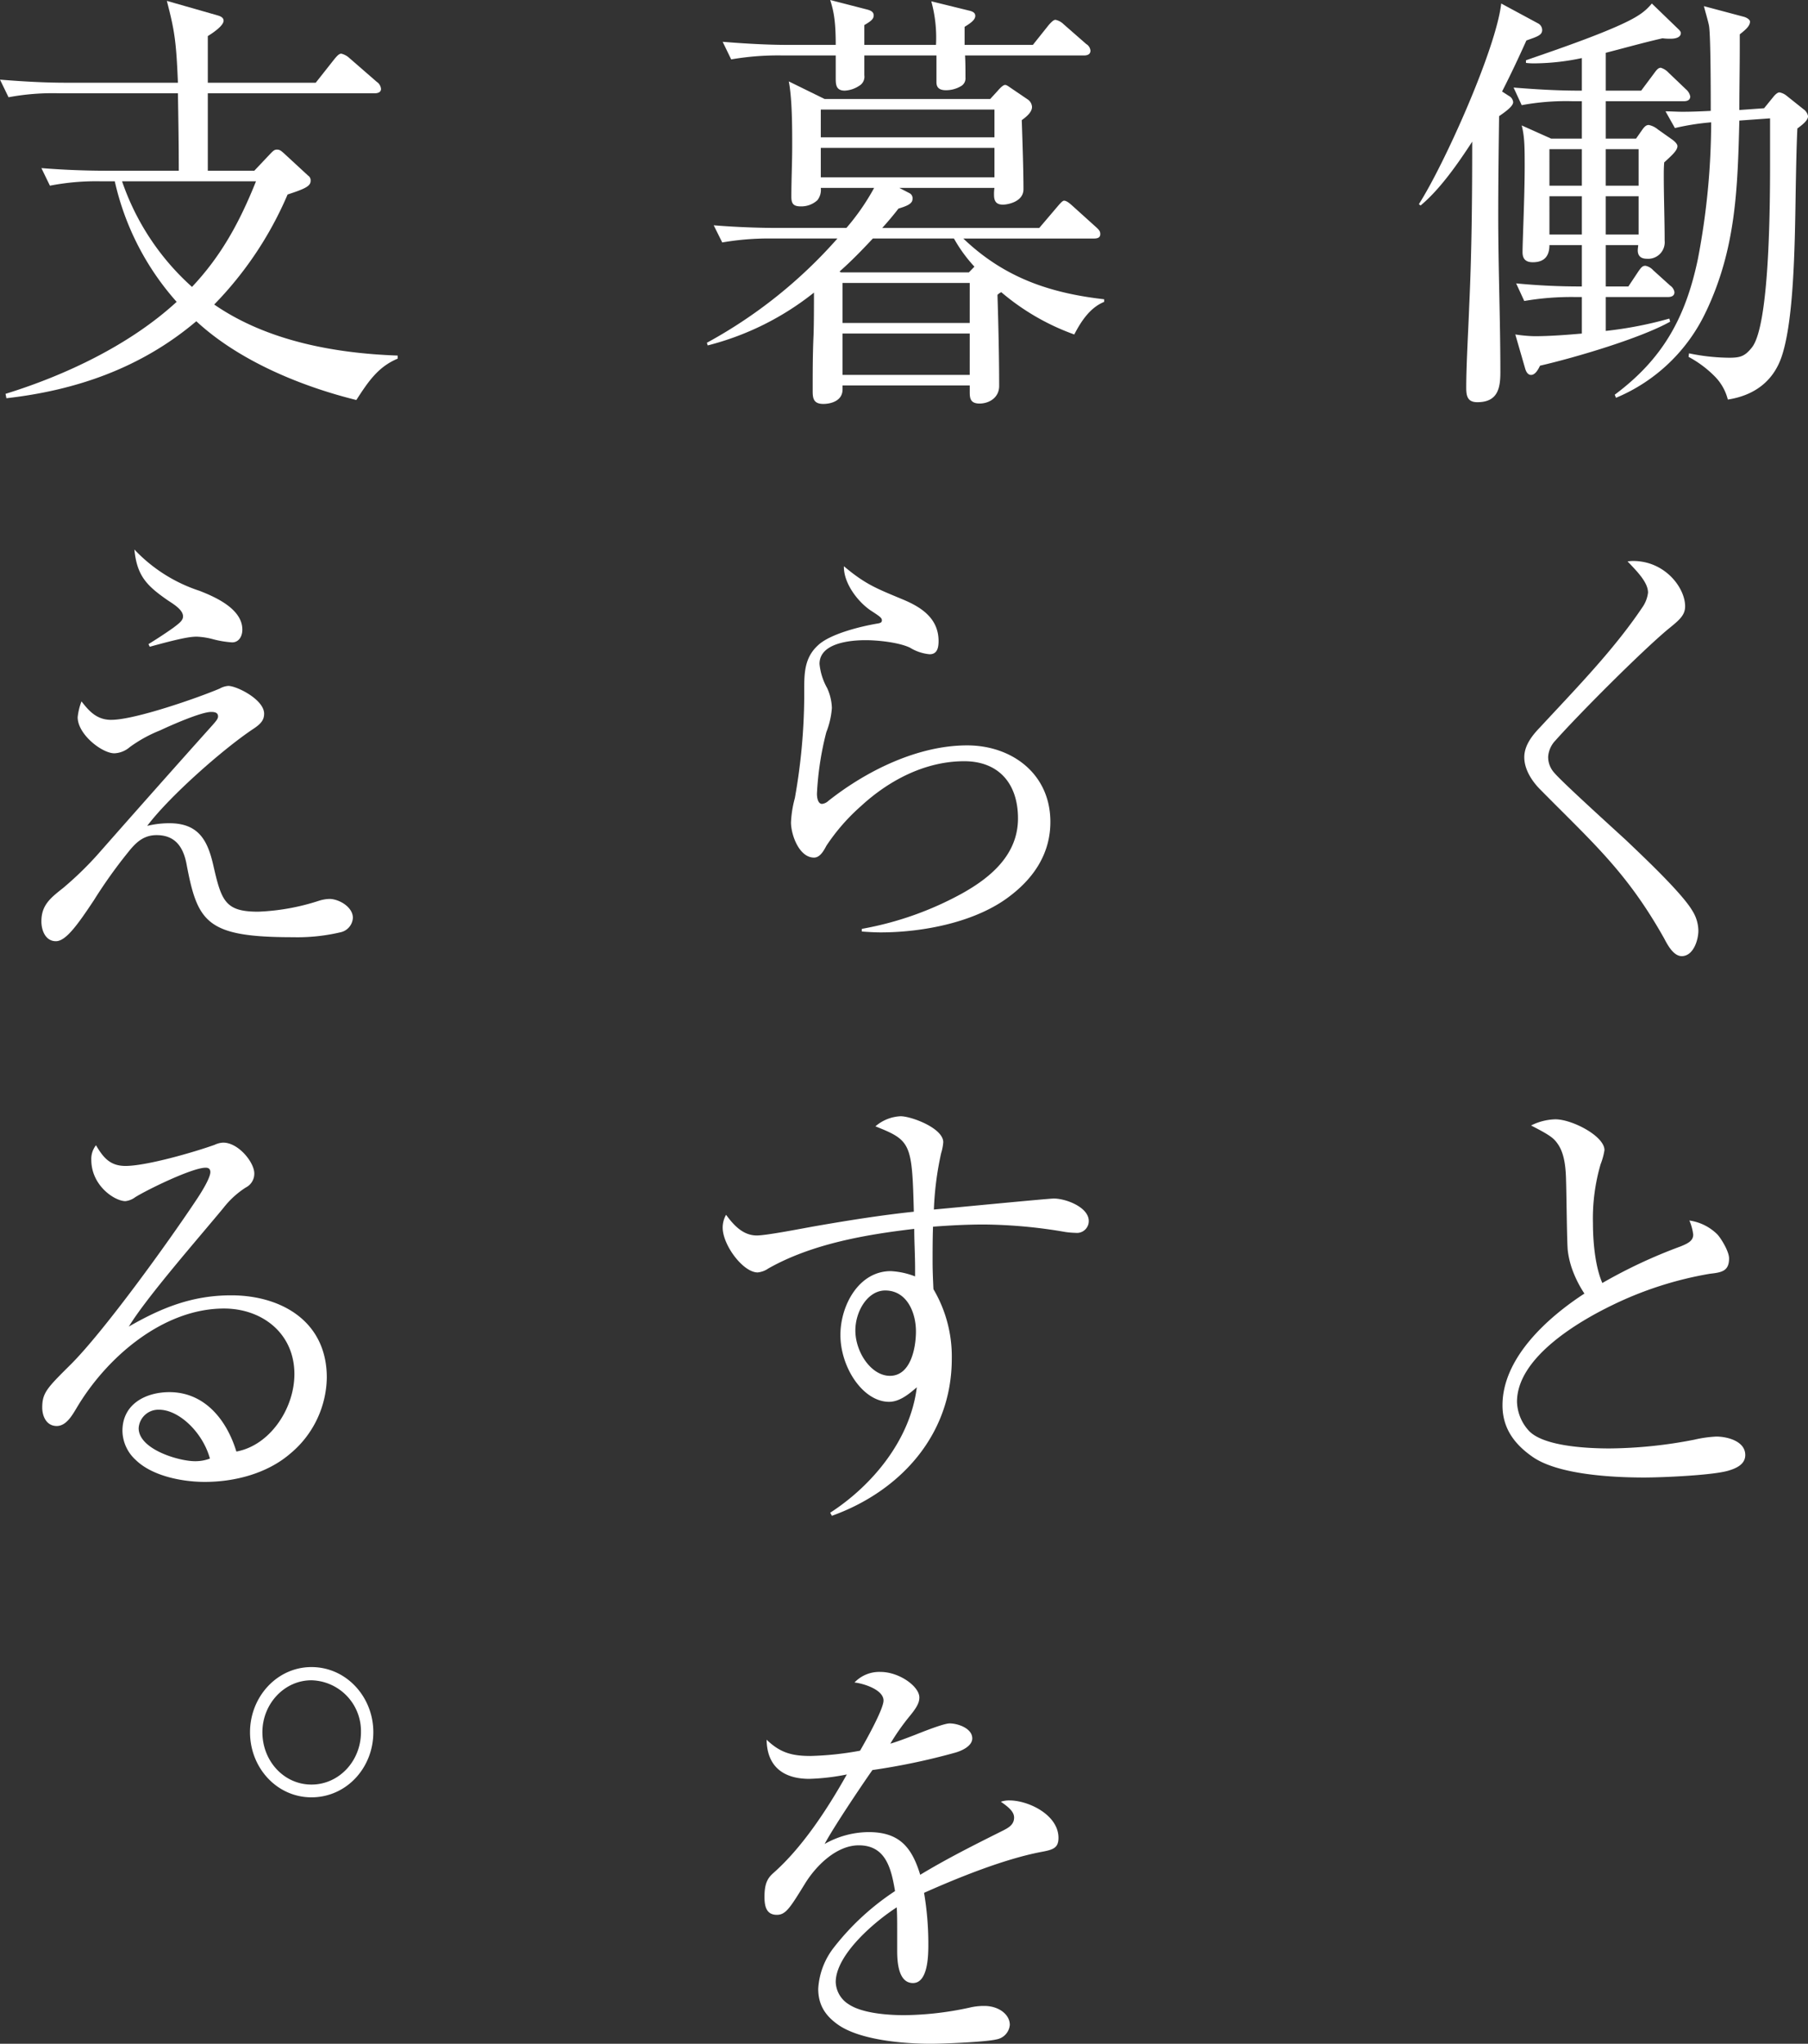
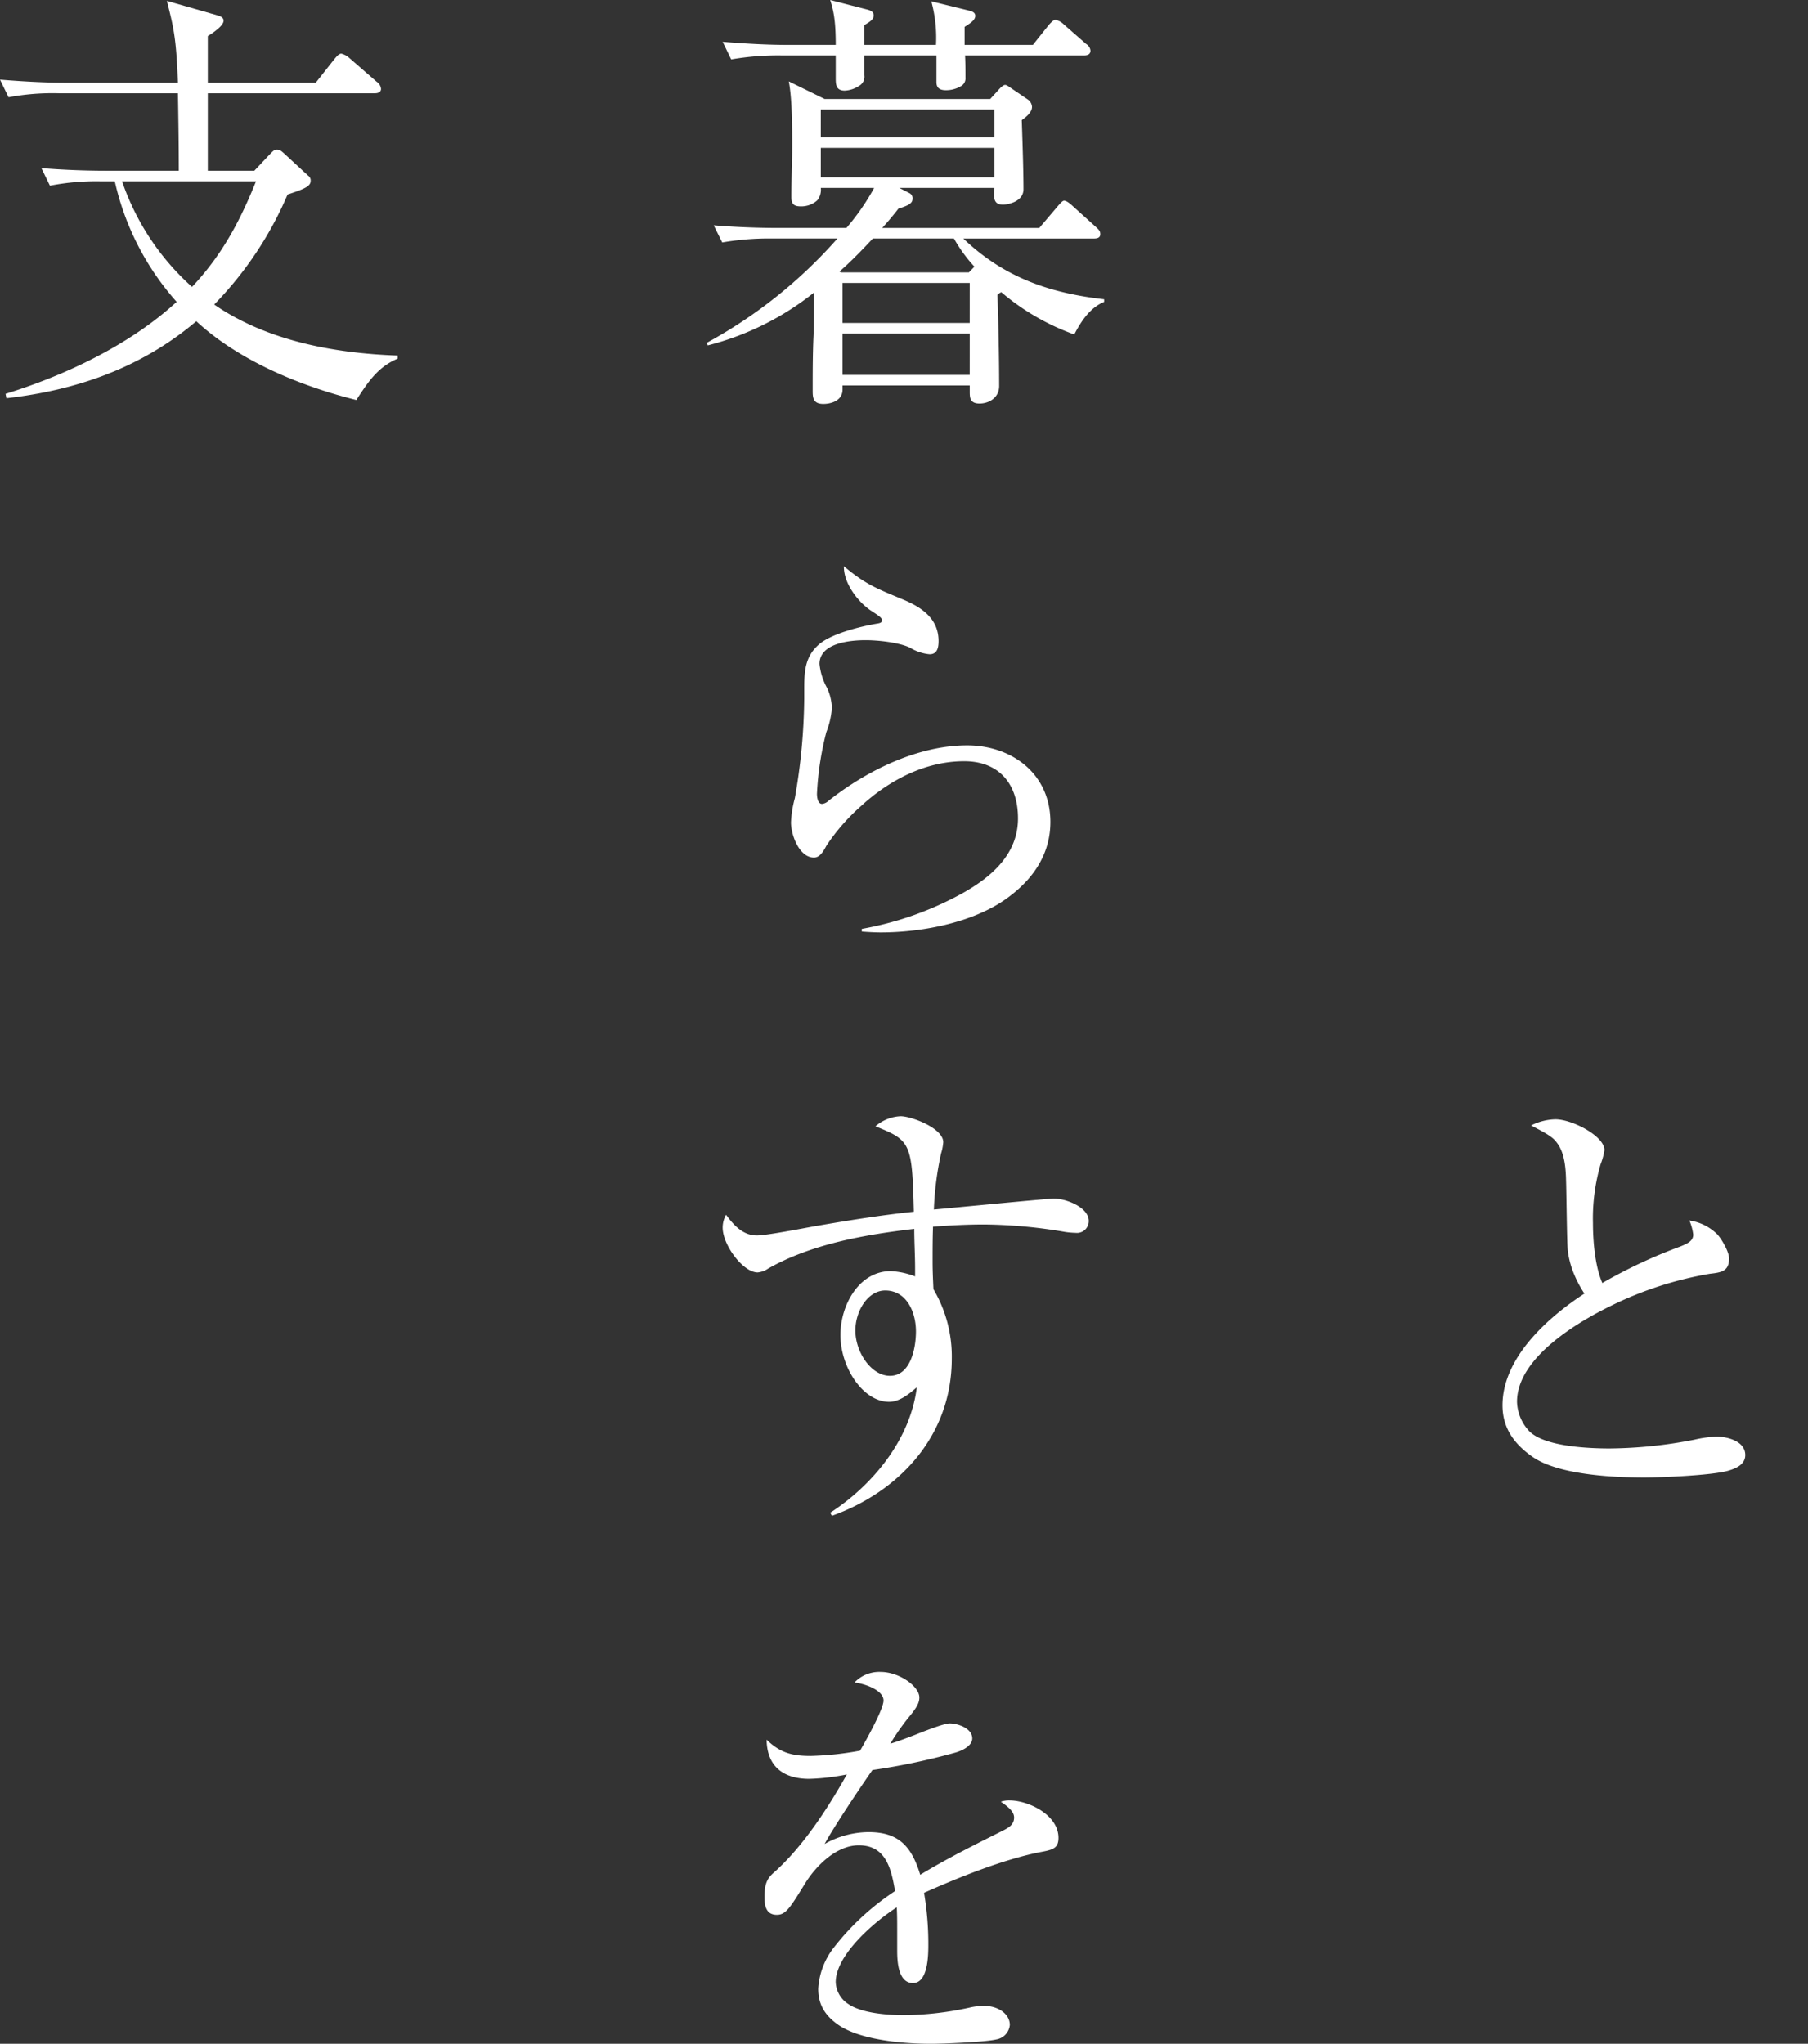
<svg xmlns="http://www.w3.org/2000/svg" id="グループ_2106" data-name="グループ 2106" width="358.47" height="405.167" viewBox="0 0 358.47 405.167">
  <rect x="0" y="0" width="358.47" height="405.167" fill="#333333" stroke="none" />
  <defs>
    <clipPath id="clip-path">
      <rect id="長方形_5" data-name="長方形 5" width="358.47" height="405.167" fill="none" />
    </clipPath>
  </defs>
  <g id="グループ_7" data-name="グループ 7" clip-path="url(#clip-path)">
-     <path id="パス_32" data-name="パス 32" d="M136.584,18.611a1.569,1.569,0,0,1,.846,1.223c0,.7-1.014,1.571-2.791,2.791-.085,6.544-.171,13.173-.171,19.718,0,10.38.424,20.675.424,31.055,0,3.142-.507,5.933-4.568,5.933-1.945,0-2.2-1.223-2.2-2.879,0-4.535.424-11.515.592-16.228.507-10.816.592-21.634.592-32.538-2.791,4.274-6.345,9.42-10.235,12.647l-.339-.261C123.808,32.135,134.046,9.278,135.06.294l7.276,3.924a1.514,1.514,0,0,1,.846,1.31c0,1.045-.931,1.308-3.13,2.092-1.524,3.4-3.13,6.8-4.822,10.119Zm14.465-7.5a46.623,46.623,0,0,1-9.219,1.047,13.248,13.248,0,0,1-1.862-.088v-.524c5.246-1.831,18.275-6.193,22.419-8.984A10.745,10.745,0,0,0,164.923.294l5.331,5.146c.168.175.422.436.422.7,0,.962-1.268,1.135-1.945,1.135a10.942,10.942,0,0,1-1.692-.088c-3.807.872-7.53,1.919-11.252,2.879v7.5h7.023l2.538-3.4c.507-.7.846-1.135,1.353-1.135a3.423,3.423,0,0,1,1.523.96l3.469,3.315a2.51,2.51,0,0,1,.846,1.4c0,.784-.678.957-1.27.957H155.787v7.416h6.006l1.1-1.571c.592-.872.931-1.133,1.438-1.133a4.108,4.108,0,0,1,1.777.872l2.962,2.094c.339.261.929.784.929,1.22,0,.872-1.1,1.831-2.623,3.229-.083,1.045-.083,1.744-.083,2.7,0,4.274.171,8.549.171,12.823a3.275,3.275,0,0,1-3.554,3.578c-1.1,0-1.777-.524-1.777-1.659,0-.348.085-.784.085-1.047h-6.43v8.2h4.483l2.03-3.052c.509-.7.763-1.047,1.355-1.047a2.763,2.763,0,0,1,1.521.872l3.383,3.054a1.945,1.945,0,0,1,.848,1.308c0,.784-.678.96-1.27.96H155.787V65.2a76.6,76.6,0,0,0,12.6-2.443l.168.611c-5.921,3.315-18.95,7.153-25.8,8.724-.336.7-.929,1.831-1.775,1.831-.678,0-1.016-.7-1.185-1.308L137.854,65.9a28.289,28.289,0,0,0,3.805.348c2.962,0,6.43-.261,9.39-.524V58.48H149.61a54.929,54.929,0,0,0-9.98.787l-1.609-3.49a130.287,130.287,0,0,0,13.027.609v-8.2H144.62c0,2.182-1.016,3.4-3.3,3.4-1.353,0-2.031-.609-2.031-2,0-2.007.424-11.079.424-16.924,0-3.753,0-5.933-.592-8.2l5.838,2.616h6.089V19.659h-1.943a48.277,48.277,0,0,0-9.984.787l-1.609-3.49c4.317.348,8.632.611,12.946.611h.59Zm-6.428,25.3h6.428V29.169H144.62Zm0,9.683h6.428V38.5H144.62ZM162.3,29.169h-6.516V36.41H162.3Zm0,9.335h-6.516v7.589H162.3Zm13.368,22.855a34.3,34.3,0,0,1-17.85,17.1l-.254-.611c9.475-7.065,14.043-15.18,16.5-26.956a144.828,144.828,0,0,0,2.623-27.044,49.472,49.472,0,0,0-7.189,1.133l-1.862-3.312c1.1,0,2.2.085,3.383.085,1.862,0,3.722-.085,5.585-.175,0-2.966,0-14.742-.339-16.836-.171-.96-.763-2.879-1.016-3.926l7.869,2.094c.678.175,1.27.611,1.27.96,0,.784-.678,1.483-2.03,2.53V8.755c0,4.187-.085,8.463-.085,12.65l4.907-.348,1.775-2.182c.341-.436.848-.96,1.27-.96a3.117,3.117,0,0,1,1.353.611l3.386,2.7a2.181,2.181,0,0,1,.931,1.4c0,.874-1.185,1.746-2.116,2.443-.171,3.49-.253,7.94-.339,12.738-.168,11.6-.424,25.212-2.708,32.277-1.692,5.234-5.667,7.94-10.742,8.724a9.98,9.98,0,0,0-2.452-4.45,21.674,21.674,0,0,0-5.331-4.014l.085-.7a40.377,40.377,0,0,0,7.951.872c2.2,0,3.13-.261,4.568-2.094,3.383-4.447,3.554-27.129,3.554-36.376V23.061l-6.092.438c-.339,13.522-.675,25.385-6.6,37.859" transform="translate(162.584 0.403)" fill="#fff" />
-     <path id="パス_33" data-name="パス 33" d="M149.123,46.938c6.345,0,10.321,5.322,10.321,8.985,0,1.746-1.1,2.706-3.383,4.537-5.329,4.45-17.6,16.749-22.333,22.07a5.137,5.137,0,0,0-1.438,3.229,4.641,4.641,0,0,0,1.185,3.139c1.606,1.919,11.844,11.167,14.3,13.434,3.383,3.229,11.081,10.47,13.112,13.958a7.624,7.624,0,0,1,1.185,3.926c0,1.919-1.014,5.061-3.3,5.061-1.609,0-2.791-2.18-3.471-3.49-7.442-13.259-14.211-19.019-24.7-29.662-1.609-1.656-3.045-3.924-3.045-6.281s1.606-4.36,3.128-5.933c7.023-7.589,14.638-15.353,20.305-23.814a6.36,6.36,0,0,0,1.1-2.879c0-1.919-1.862-3.926-4.061-6.193a8.41,8.41,0,0,1,1.1-.088" transform="translate(174.662 64.273)" fill="#fff" />
    <path id="パス_34" data-name="パス 34" d="M161.008,118.866c1.523-.611,2.538-1.135,2.538-2.355a10.1,10.1,0,0,0-.761-2.791,9.805,9.805,0,0,1,5.582,2.791c.846.96,2.286,3.4,2.286,4.71,0,2.53-1.441,2.791-3.807,3.054a71.348,71.348,0,0,0-19.289,6.193c-6.684,3.227-18.95,10.38-18.95,19.192a8.868,8.868,0,0,0,2.452,5.845c3.047,3.054,11.844,3.4,15.905,3.4a90.556,90.556,0,0,0,16.834-1.744,24.379,24.379,0,0,1,4.317-.611c2.113,0,5.75.872,5.75,3.663,0,1.834-1.775,2.618-3.213,3.054-2.962.96-13.282,1.4-16.836,1.4-6.089,0-17.173-.524-22.248-4.187-3.469-2.443-5.838-5.582-5.838-10.119,0-9.51,9.136-17.535,16.242-22.16a22.28,22.28,0,0,1-2.538-5.146,17.755,17.755,0,0,1-.761-3.4c-.171-1.573-.254-11.517-.339-13.872-.083-4.362-.846-6.369-2.113-7.852-.763-.872-1.948-1.571-4.824-3.052a11.3,11.3,0,0,1,4.824-1.223c3.3,0,9.728,3.315,9.728,6.108a13.327,13.327,0,0,1-.763,2.791,38.27,38.27,0,0,0-1.521,11.688c0,3.665.422,8.551,1.86,11.866a100.615,100.615,0,0,1,15.481-7.241" transform="translate(172.167 128.243)" fill="#fff" />
    <path id="パス_35" data-name="パス 35" d="M97.305,37.248,99.336,38.3a1.125,1.125,0,0,1,.592,1.135c0,.96-1.1,1.4-2.791,1.919-.929,1.22-2.113,2.618-3.215,3.838h31.133l3.637-4.274c.592-.7,1.016-1.135,1.27-1.135.422,0,.931.351,1.606.96l4.739,4.274c.675.611.846.872.846,1.4,0,.784-.678.872-1.355.872H110c8.122,7.764,17.173,10.816,27.918,12.039v.521c-2.791,1.135-4.568,3.841-5.921,6.459a46.534,46.534,0,0,1-14.467-8.378,2.385,2.385,0,0,0-.761.526c.168,5.407.336,12.039.336,18.057,0,2.355-2.03,3.49-3.89,3.49-1.945,0-1.945-1.22-1.945-2.443V76.42H86.053V77.2c0,2.355-2.452,2.879-3.805,2.879-2.031,0-2.116-1.223-2.116-2.618,0-3.663,0-7.328.171-10.991.083-2.355.083-5.757.083-8.463a55.839,55.839,0,0,1-21.063,10.47l-.171-.524A95.06,95.06,0,0,0,85.039,47.282H72.181a54.358,54.358,0,0,0-9.982.784l-1.692-3.4c4.312.348,8.712.524,13.027.524H86.816a45.414,45.414,0,0,0,5.5-7.94H81.741a3.346,3.346,0,0,1-.678,2.445,4.722,4.722,0,0,1-3.3,1.22c-1.438,0-1.86-.524-1.86-1.919,0-3.315.168-6.717.168-10.032,0-3.665,0-9.335-.675-12.825l7.106,3.49h32.825l1.438-1.571c.675-.784,1.185-1.22,1.521-1.22.254,0,.509.173,1.016.524l3.469,2.355a1.9,1.9,0,0,1,.846,1.481c0,.962-.931,1.834-2.031,2.618.168,4.973.339,10.119.339,13.7,0,2.53-3.215,3.054-4.061,3.054-1.27,0-1.777-.611-1.777-1.919a7.694,7.694,0,0,1,.085-1.4ZM104.581,8.9A27.069,27.069,0,0,0,103.65.261L111.1,2.092c.761.175,1.268.438,1.268,1.047,0,.784-.846,1.4-2.116,2.182V8.9h13.536l3.13-3.926c.763-.872,1.1-1.047,1.355-1.047a3.245,3.245,0,0,1,1.606.874l4.485,3.924a1.726,1.726,0,0,1,.843,1.31c0,.784-.675.96-1.268.96h-23.6c.085,1.22.085,3.227.085,4.362a1.772,1.772,0,0,1-.931,1.744,5.793,5.793,0,0,1-2.962.784c-1.86,0-1.86-1.133-1.86-1.744V10.991H90.37v3.926a2.067,2.067,0,0,1-1.016,2.092,5.668,5.668,0,0,1-2.876.96c-1.777,0-1.777-1.308-1.777-2.528v-4.45H73.958a54.566,54.566,0,0,0-9.982.784l-1.694-3.49C66.6,8.636,71,8.9,75.311,8.9H84.7c0-4.45-.339-6.542-1.1-8.9l7.444,1.919c.592.173,1.185.436,1.185,1.133s-.507,1.135-1.86,1.919V8.9Zm-22.84,18.32h34.431v-5.5H81.741Zm34.431,2.094H81.741v5.845h34.431ZM112.2,52.864a29.094,29.094,0,0,1-4.061-5.582H92.062c-2.116,2.267-4.315,4.535-6.6,6.542l.253.175H111.1Zm-.931,3.227H86.053v7.94h25.212Zm0,10.034H86.053v8.2h25.212Z" transform="translate(80.998)" fill="#fff" />
    <path id="パス_36" data-name="パス 36" d="M87.844,53.748c3.722,1.483,7.615,3.663,7.615,8.463,0,1.308-.256,2.616-1.777,2.616a9,9,0,0,1-3.893-1.308c-2.2-1.047-6.343-1.483-8.8-1.483-2.962,0-9.136.524-9.136,4.71a12.216,12.216,0,0,0,1.523,4.8,10.2,10.2,0,0,1,.929,3.926,16.294,16.294,0,0,1-1.1,4.8,60.083,60.083,0,0,0-1.86,12.214c0,.7.168,2.007,1.014,2.007a2.194,2.194,0,0,0,1.268-.611c7.615-6.02,17.768-10.991,27.5-10.991,8.8,0,16.5,5.582,16.5,15.18,0,6.193-3.213,10.991-7.866,14.569-6.767,5.319-17.426,7.326-25.8,7.326-1.1,0-2.623-.088-3.722-.173v-.526a64.765,64.765,0,0,0,19.8-6.978c5.667-3.142,11.167-7.677,11.167-14.917,0-6.98-3.893-11.34-10.66-11.34-7.7,0-14.889,3.751-20.473,8.9a39.634,39.634,0,0,0-6.852,7.852c-.507.96-1.268,2.355-2.452,2.355-2.962,0-4.57-4.537-4.57-6.98a21.829,21.829,0,0,1,.763-4.8,118.036,118.036,0,0,0,1.86-19.8V71.631c0-3.4.171-6.281,2.793-8.636,2.452-2.267,8.629-3.751,11.844-4.274.422-.088.761-.175.761-.611,0-.524-.424-.784-2.284-2.007-2.538-1.744-5.331-5.409-5.246-8.724,4.146,3.49,6.345,4.362,11.167,6.369" transform="translate(90.63 64.877)" fill="#fff" />
    <path id="パス_37" data-name="パス 37" d="M90.759,95.4A8.214,8.214,0,0,1,95.751,93.4c2.116,0,8.459,2.355,8.459,5.149a9.866,9.866,0,0,1-.422,2.18,61.968,61.968,0,0,0-1.438,11.167c2.962-.261,22.672-2.18,23.771-2.18,2.455,0,6.937,1.744,6.937,4.447a2.344,2.344,0,0,1-2.623,2.355,15.9,15.9,0,0,1-2.031-.173,99.038,99.038,0,0,0-16.074-1.483c-3.383,0-6.767.173-10.15.436-.085,2.355-.085,4.623-.085,6.978,0,1.834.085,3.578.168,5.409a26.238,26.238,0,0,1,3.637,13.782c0,15.268-10.4,26.347-23.771,31.145L81.793,172c8.373-5.409,15.9-14.484,17.173-24.864-1.523,1.308-3.386,2.879-5.5,2.879-5.16,0-9.646-6.8-9.646-13.259,0-5.848,3.639-12.65,9.984-12.65a15.364,15.364,0,0,1,4.822,1.047v-1.571c0-2.618-.168-5.234-.168-7.852-9.646,1.135-20.305,2.966-28.934,7.852a4.471,4.471,0,0,1-2.113.784c-2.879,0-6.937-5.409-6.937-8.9a5.132,5.132,0,0,1,.675-2.528c1.523,2.092,3.383,4.1,6.092,4.1,1.945,0,9.053-1.4,11.505-1.832,6.513-1.135,13.029-2.18,19.628-2.879-.339-13.609-.592-14.133-7.615-16.924M86.783,135.88c0,4.274,3.13,8.984,6.852,8.984,4.146,0,5.16-5.582,5.16-8.809,0-3.838-1.86-8.113-6.089-8.113-3.469,0-5.923,4.1-5.923,7.937" transform="translate(82.809 127.89)" fill="#fff" />
    <path id="パス_38" data-name="パス 38" d="M87.574,145.563c0-2.18-4.061-3.4-5.753-3.575a6.773,6.773,0,0,1,5.16-2.094c3.722,0,7.7,2.879,7.7,5.059,0,1.047-.509,2.007-2.03,3.838a45.7,45.7,0,0,0-3.725,5.321c1.016-.261,3.554-1.22,4.909-1.744,3.045-1.223,5.921-2.267,6.852-2.267,1.606,0,4.483.96,4.483,2.966,0,1.571-2.2,2.528-3.554,2.879a130.711,130.711,0,0,1-16.242,3.4c-2.452,3.492-7.869,11.6-9.475,14.657a17.9,17.9,0,0,1,8.712-2.355c6.009,0,8.546,2.879,10.238,8.463,5.329-3.229,10.913-6.02,16.5-8.812,1.014-.524,2.113-1.135,2.113-2.53,0-1.047-.846-1.919-2.623-3.139a4.926,4.926,0,0,1,1.692-.263c3.808,0,9.731,2.879,9.731,7.416,0,2-1.016,2.355-3.386,2.791-7.359,1.4-16.412,5.061-23.264,8.113a60.359,60.359,0,0,1,.848,10.295c0,2.18-.085,7.589-3.047,7.589s-3.13-4.362-3.13-6.454v-4.189c0-1.481,0-2.879-.085-4.362-4.229,2.706-12.1,9.335-12.1,14.83a5.408,5.408,0,0,0,2.538,4.364c2.708,1.831,7.869,2.18,11.084,2.18a63.235,63.235,0,0,0,12.858-1.483,12.407,12.407,0,0,1,2.962-.348c2.959,0,5.075,1.744,5.075,3.751a3.2,3.2,0,0,1-2.623,2.879c-2.116.524-10.574.872-13.029.872-5.329,0-13.958-.7-18.358-3.751-2.623-1.831-3.976-4.014-3.976-7.153a14.635,14.635,0,0,1,3.047-8.113,50.465,50.465,0,0,1,12.181-11.254c-.761-4.537-1.86-9.072-7.191-9.072-4.4,0-8.458,4.014-10.657,7.589-2.962,4.8-3.808,6.193-5.584,6.193-2.116,0-2.452-1.744-2.452-3.578,0-2.876.761-3.836,1.86-4.8,5.5-4.886,10.406-12.212,14.467-19.452a43.359,43.359,0,0,1-7.444.872c-4.824,0-8.378-2.182-8.461-7.764,2.706,2.618,5.075,3.227,8.714,3.227a61.691,61.691,0,0,0,9.814-1.045c1.014-1.746,4.651-8.2,4.651-9.946" transform="translate(87.6 191.559)" fill="#fff" />
    <path id="パス_39" data-name="パス 39" d="M19.881,35.84a47.848,47.848,0,0,0-9.982.872L8.207,33.225c4.315.348,8.712.521,13.029.521H35.448c0-5.059-.085-10.2-.171-15.353h-23.6a47.66,47.66,0,0,0-9.984.787L0,15.689c4.315.348,8.714.611,13.029.611H35.277C34.94,8.013,34.6,5.918,33.078.073L43.145,2.952c.592.175,1.185.436,1.185,1.047,0,1.047-2.284,2.53-3.13,3.054V16.3H62.6l3.722-4.713c.592-.7.931-1.047,1.355-1.047a3.686,3.686,0,0,1,1.606.874l5.414,4.71a1.872,1.872,0,0,1,.846,1.4c0,.7-.675.872-1.268.872H41.2V33.746h9.221l3.13-3.315c.592-.609.846-.872,1.353-.872.592,0,.846.263,1.355.7l4.822,4.45a1.119,1.119,0,0,1,.507,1.045c0,1.047-1.1,1.571-4.568,2.706a71.18,71.18,0,0,1-14.552,21.81c10.491,7.241,23.942,9.683,36.379,10.119V71c-3.976,1.659-5.923,4.713-8.2,8.2-10.913-2.7-23.267-7.762-31.725-15.614C28,72.828,15.145,77.278,1.27,78.848L1.1,77.976c11.847-3.665,24.62-9.683,33.924-18.234a53.484,53.484,0,0,1-12.266-23.9ZM38.07,56.778c5.836-6.193,9.475-12.91,12.688-20.938H24.2A49.6,49.6,0,0,0,38.07,56.778" transform="translate(0 0.1)" fill="#fff" />
-     <path id="パス_40" data-name="パス 40" d="M17.338,79.743c4.653,0,17.173-4.364,21.487-6.2a4.029,4.029,0,0,1,1.692-.524c1.692,0,7.108,2.706,7.108,5.5,0,1.223-.592,2.007-2.2,3.054-6.006,4.011-16.581,13.346-20.98,19.192a18.465,18.465,0,0,1,4.4-.524c5.921,0,7.613,3.578,8.714,8.376,1.606,7.065,2.367,9.16,8.883,9.16a44.159,44.159,0,0,0,12.1-2.182,7.682,7.682,0,0,1,2.028-.348c1.862,0,4.653,1.571,4.653,3.751a3.111,3.111,0,0,1-2.538,2.879,37.125,37.125,0,0,1-9.307.96c-17.173,0-18.95-2.879-21.149-14.569-.678-3.49-2.367-5.67-5.921-5.67-2.54,0-4.061,1.4-5.585,3.315a97.017,97.017,0,0,0-6.852,9.6c-3.3,4.973-5.582,8.115-7.53,8.115-2.031,0-2.876-2.095-2.876-3.926,0-3.227,1.777-4.625,4.315-6.629a67.822,67.822,0,0,0,6.684-6.456c7.613-8.639,15.566-17.623,22.926-25.823.846-.96,1.1-1.308,1.1-1.744,0-.784-.761-.874-1.353-.874-2.031,0-8.122,2.706-10.153,3.665a27.261,27.261,0,0,0-6.006,3.315,4.965,4.965,0,0,1-3.045,1.22c-2.455,0-7.276-3.751-7.276-7.153a12.186,12.186,0,0,1,.761-3.139c1.609,2.092,3.132,3.665,5.923,3.665M34.849,54.18c3.13,1.223,8.458,3.578,8.458,7.677,0,1.308-.675,2.53-2.031,2.53a19.707,19.707,0,0,1-3.72-.611,14.523,14.523,0,0,0-3.3-.521c-1.438,0-3.637.436-9.307,2l-.254-.521c1.692-1.047,3.3-2.094,4.907-3.229,1.27-.96,1.945-1.483,1.945-2.267,0-1.223-1.606-2.27-2.959-3.142-4.146-2.879-6.177-4.8-6.684-10.119a30.949,30.949,0,0,0,12.944,8.2" transform="translate(4.742 62.962)" fill="#fff" />
-     <path id="パス_41" data-name="パス 41" d="M20.03,100.23c4.146,0,13.536-2.706,17.682-4.189a4.4,4.4,0,0,1,1.692-.436c3.045,0,6.174,3.926,6.174,6.108a3.06,3.06,0,0,1-1.692,2.791,17.691,17.691,0,0,0-4.4,4.014c-4.824,5.843-15.23,17.708-18.782,23.554,6.513-3.751,12.6-6.193,20.3-6.193,9.814,0,18.95,5.061,18.95,16.313a19.976,19.976,0,0,1-7.276,15.093c-4.566,3.926-11,5.582-16.919,5.582-4.4,0-10.4-1.133-13.7-4.362a7.942,7.942,0,0,1-2.623-5.757c0-5.409,4.739-7.677,9.307-7.677,6.937,0,11.337,5.409,13.282,11.778,6.684-1.223,11.505-8.551,11.505-15.353,0-8.115-6.43-13-13.96-13-12.012,0-23.264,9.6-29.271,19.8-.846,1.4-2.031,3.49-3.89,3.49-2.031,0-2.876-1.919-2.876-3.663,0-2.966,1.014-3.926,5.753-8.639,6.6-6.627,19.2-24.077,24.871-32.626.761-1.135,2.708-4.187,2.708-5.409,0-.611-.339-.872-.931-.872-2.623,0-11.42,4.274-13.96,5.845a4,4,0,0,1-1.945.784c-2.113,0-6.767-3.052-6.767-8.2a4.355,4.355,0,0,1,.929-2.879c1.441,2.443,2.793,4.1,5.838,4.1m6.684,48.33a3.905,3.905,0,0,0-4.061,3.663c0,4.187,7.954,6.544,11.169,6.544a8.162,8.162,0,0,0,2.959-.524c-1.438-5.236-6.174-9.683-10.067-9.683" transform="translate(4.841 130.915)" fill="#fff" />
-     <path id="パス_42" data-name="パス 42" d="M33.1,165.31c-6.852,0-12.181-5.845-12.181-12.91,0-6.98,5.329-12.913,12.181-12.913,6.937,0,12.268,5.933,12.268,12.913,0,7.065-5.331,12.91-12.268,12.91m9.814-12.91A10.077,10.077,0,0,0,33.1,142.105c-5.414,0-9.728,4.713-9.728,10.295,0,5.67,4.232,10.38,9.728,10.38s9.814-4.71,9.814-10.38" transform="translate(28.652 191.003)" fill="#fff" />
  </g>
</svg>